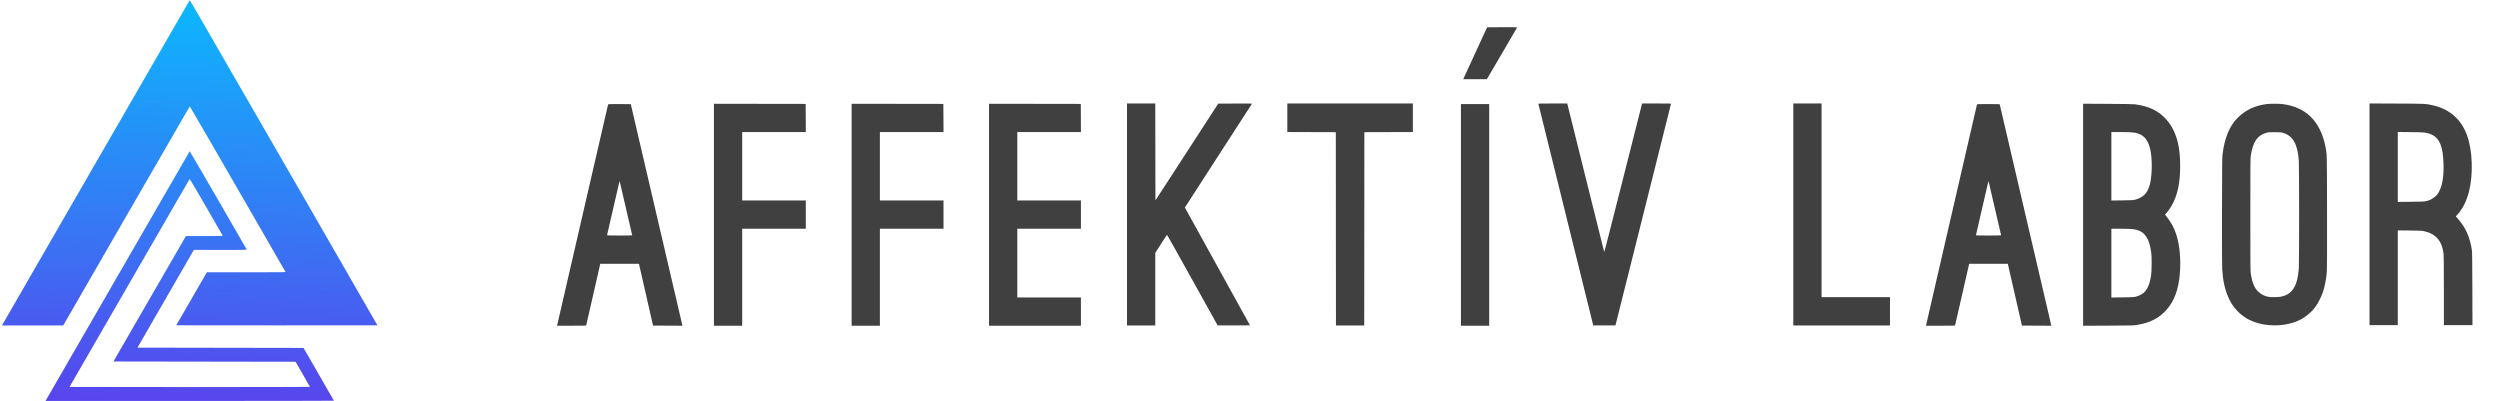
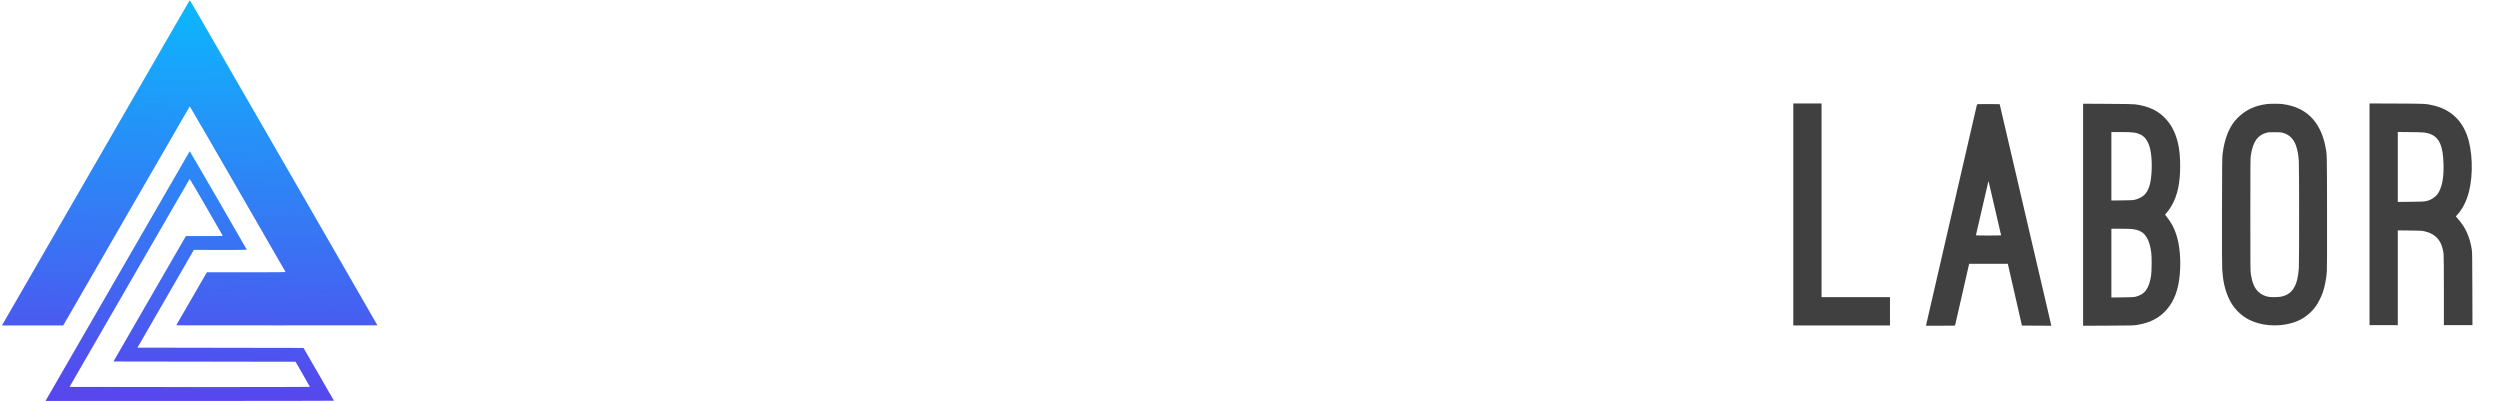
<svg xmlns="http://www.w3.org/2000/svg" xmlns:xlink="http://www.w3.org/1999/xlink" version="1.1" id="svg901" width="11789.333" height="1890.667" viewBox="0 0 11789.333 1890.667">
  <defs id="defs905">
    <linearGradient id="linearGradient1504">
      <stop style="stop-color:#09bbfe;stop-opacity:1" offset="0" id="stop1500" />
      <stop style="stop-color:#5a42ec;stop-opacity:1" offset="1" id="stop1502" />
    </linearGradient>
    <linearGradient xlink:href="#linearGradient1504" id="linearGradient1506" x1="910.598" y1="-58.123" x2="871.849" y2="1956.816" gradientUnits="userSpaceOnUse" />
  </defs>
  <g id="g909">
    <path style="fill:url(#linearGradient1506);fill-opacity:1;stroke-width:1.333" d="m 216.185,1887.909 c 4.042,-7.553 677.64,-1174.034 678.4,-1174.797 0.685,-0.688 267.364,459.159 269.357,464.466 0.295,0.785 -46.629,1.159 -124.63,0.993 l -125.103,-0.265 -132.967,230.514 -132.967,230.514 391.468,0.667 391.469,0.667 71.732,124 c 39.452,68.2 71.76,124.45 71.795,125 0.035,0.55 -305.958,1 -679.984,1 h -680.047 z m 1245.258,-63.576 c -0.015,-0.55 -15.236,-27.4 -33.826,-59.667 L 1393.818,1706 964.48,1705.333 535.143,1704.667 550.388,1678 c 8.385,-14.667 85.209,-147.717 170.72,-295.667 l 155.475,-269 h 87.221 c 54.578,0 87.054,-0.475 86.776,-1.268 -1.669,-4.761 -155.292,-268.971 -155.988,-268.275 -0.482,0.482 -27.543,47.077 -60.135,103.543 -227.357,393.905 -498.04,862.568 -501.81,868.841 -2.482,4.129 -4.512,7.879 -4.512,8.333 0,0.454 255,0.826 566.667,0.826 311.667,0 566.655,-0.45 566.64,-1 z M 10.972,1531.667 c 0.878,-1.65 93.381,-162 205.563,-356.333 465.297,-806.037 531.359,-920.485 602.62,-1044 41.04,-71.133 75,-129.725 75.466,-130.204 0.467,-0.479 21.637,35.221 47.046,79.333 25.409,44.112 83.952,145.604 130.096,225.538 46.144,79.933 224.464,388.825 396.266,686.425 171.802,297.601 312.108,541.352 311.791,541.669 -0.317,0.317 -213.902,0.426 -474.633,0.241 L 831.13,1534 l 72.17,-124.975 72.17,-124.975 185.809,-0.024 c 148.105,-0.02 185.674,-0.363 185.145,-1.691 -0.365,-0.917 -64.087,-111.467 -141.604,-245.667 -77.517,-134.201 -178.793,-309.551 -225.057,-389.667 -46.265,-80.117 -84.457,-145.638 -84.872,-145.602 -0.415,0.036 -134.854,232.53 -298.754,516.654 l -298,516.589 -144.38,0.013 -144.38,0.013 1.596,-3 z" id="path899" />
-     <path style="display:inline;fill:#404040;fill-opacity:1;stroke-width:1.333" d="m 2628.708,1528.264 c 0.993,-4.255 54.975,-238.405 119.961,-520.333 64.986,-281.928 118.461,-513.647 118.833,-514.93 0.63,-2.172 4.36,-2.333 53.921,-2.333 29.284,0 53.243,0.269 53.243,0.599 0,0.329 54.023,232.079 120.05,515 66.028,282.921 120.848,517.856 121.824,522.08 l 1.774,7.678 -69.372,-0.345 -69.372,-0.345 L 3049.159,1402 c -16.726,-73.333 -31.679,-138.883 -33.228,-145.667 L 3013.114,1244 h -91.198 -91.198 l -0.712,3 c -0.391,1.65 -15.127,66.3 -32.746,143.667 -17.619,77.367 -32.351,141.717 -32.737,143 -0.657,2.183 -5.119,2.333 -69.161,2.333 h -68.459 z m 352.625,-418.879 c 0,-1.768 -57.108,-247.913 -58.478,-252.052 -1.022,-3.087 -1.163,-3.137 -1.906,-0.667 -1.554,5.164 -58.282,250.852 -58.282,252.416 0,1.199 14.409,1.584 59.333,1.584 37.073,0 59.333,-0.481 59.333,-1.282 z m 385.333,-96.722 V 489.325 l 216.333,0.337 216.333,0.337 0.346,66.333 0.346,66.333 h -150.012 -150.012 v 161.333 161.333 h 150 150 V 1012 v 66.667 h -150 -150 V 1307.333 1536 h -66.667 -66.667 z m 649.333,0 V 489.325 l 216.333,0.337 216.333,0.337 0.346,66.333 0.346,66.333 h -150.012 -150.012 v 161.333 161.333 h 150 150 V 1012 v 66.667 h -150 -150 V 1307.333 1536 h -66.667 -66.667 z m 648,0 V 489.325 l 216.333,0.337 216.333,0.337 0.346,66.333 0.346,66.333 h -150.012 -150.012 v 161.333 161.333 h 150 150 V 1012 v 66.667 h -150 -150 v 162 162 h 150 150 V 1469.333 1536 h -216.667 -216.667 z m 2225.333,0.671 V 490.667 h 66.667 66.667 V 1013.333 1536 h -66.667 -66.667 z m -1574.667,-2 V 488 h 66.663 66.663 l 0.337,228.567 0.337,228.567 148.13,-228.234 148.13,-228.234 79.683,-0.344 c 68.534,-0.296 79.581,-0.078 78.954,1.557 -0.401,1.046 -71.717,111.254 -158.48,244.907 -86.763,133.653 -157.631,243.411 -157.485,243.906 0.146,0.495 69.296,125.606 153.667,278.025 84.371,152.419 153.401,277.311 153.401,277.537 0,0.227 -34.35,0.388 -76.333,0.36 l -76.333,-0.052 -118.667,-213.482 c -65.267,-117.415 -119.171,-213.542 -119.788,-213.615 -0.617,-0.073 -13.367,19.014 -28.333,42.415 l -27.212,42.548 v 171.119 171.119 h -66.667 -66.667 z m 985.002,67.667 -0.335,-455.667 -114.333,-0.341 -114.333,-0.341 v -67.326 -67.326 h 296 296 v 67.326 67.326 l -114.333,0.341 -114.333,0.341 -0.335,455.667 -0.335,455.667 h -66.663 -66.663 z m 1212.459,450.667 c -7.664,-29.278 -257.461,-1037.758 -257.461,-1039.419 0,-2.078 5.116,-2.247 67.949,-2.247 h 67.949 l 1.338,5 c 0.736,2.75 39.759,159.8 86.718,349 46.959,189.2 85.83,345.053 86.38,346.341 0.636,1.488 33.009,-124.531 88.885,-346 48.336,-191.587 88.371,-349.691 88.967,-351.341 l 1.083,-3 h 68.126 c 66.282,0 68.114,0.069 67.7,2.543 -0.234,1.399 -59.226,236.894 -131.093,523.322 l -130.667,520.779 -52.282,0.013 -52.282,0.013 -1.309,-5 z M 6924.041,321.667 c 13.066,-28.417 38.377,-83.467 56.246,-122.333 l 32.49,-70.667 70.945,-0.345 c 39.02,-0.19 70.945,0.048 70.945,0.528 0,0.48 -32.169,55.685 -71.487,122.678 l -71.487,121.806 h -55.703 -55.703 z" id="path2081" />
    <path style="display:inline;fill:#404040;fill-opacity:1;stroke-width:1.333" d="m 9084.024,1528.333 c 0.983,-4.217 54.966,-238.367 119.961,-520.333 64.995,-281.967 118.478,-513.717 118.85,-515 0.63,-2.172 4.36,-2.333 53.921,-2.333 29.284,0 53.243,0.271 53.243,0.602 0,0.331 54.008,232.016 120.017,514.856 66.009,282.839 120.83,517.774 121.824,522.076 l 1.807,7.823 -69.383,-0.345 -69.383,-0.345 -3.005,-13.333 c -4.743,-21.042 -61.94,-271.661 -62.761,-275 l -0.738,-3 h -91.163 -91.163 l -0.712,3 c -0.391,1.65 -15.127,66.3 -32.746,143.667 -17.619,77.367 -32.351,141.717 -32.737,143 -0.657,2.183 -5.119,2.333 -69.161,2.333 h -68.459 z m 352.642,-418.896 c 0,-1.731 -57.135,-248.04 -58.48,-252.104 -1.022,-3.088 -1.162,-3.137 -1.909,-0.667 -1.539,5.09 -58.278,250.844 -58.278,252.418 0,1.197 14.441,1.582 59.333,1.582 35.322,0 59.333,-0.497 59.333,-1.229 z m 386.667,-96.799 V 489.108 l 116.333,0.626 c 77.298,0.416 120.36,1.148 128.334,2.182 67.325,8.727 114.625,32.173 150.153,74.429 14.773,17.57 22.848,29.922 31.926,48.838 21.532,44.864 30.959,96.014 30.992,168.15 0.04,79.452 -12.122,136.622 -39.341,184.996 -7.17,12.742 -20.043,30.873 -27.361,38.535 l -4.646,4.864 5.139,6.708 c 25.578,33.394 36.805,53.876 47.654,86.938 16.834,51.303 22.827,119.243 16.696,189.292 -6.278,71.742 -26.248,125.041 -62.194,166 -34.66,39.492 -77.987,61.73 -139.655,71.68 -16.501,2.662 -23.238,2.827 -135.697,3.311 l -118.333,0.51 z M 10070,1399.411 c 44.462,-10.266 65.472,-39.304 74.269,-102.649 2.809,-20.223 3.167,-83.943 0.585,-104.095 -8.391,-65.49 -28.662,-97.745 -68.234,-108.575 -15.481,-4.236 -31.87,-5.377 -77.62,-5.402 l -42.334,-0.023 v 162.109 162.109 l 51.667,-0.582 c 42.761,-0.482 53.39,-0.98 61.667,-2.891 z m -1.708,-457.767 c 17.01,-3.808 34.432,-13.006 45.326,-23.928 9.644,-9.668 18.197,-25.882 23.632,-44.793 10.664,-37.11 13.066,-108.525 5.232,-155.589 -7.228,-43.426 -23.404,-71.117 -48.482,-82.993 -20.372,-9.647 -36.447,-11.619 -95,-11.651 l -42.334,-0.023 v 161.445 161.445 l 49.667,-0.581 c 43.973,-0.514 51.076,-0.896 61.959,-3.333 z M 8456.666,1011.333 V 488 h 66.667 66.667 v 456.667 456.667 h 161.333 161.333 V 1468 v 66.667 h -228 -228 z M 10698,1533.099 c -30.405,-2.601 -63.155,-11.364 -88.584,-23.702 -44.693,-21.686 -80.009,-58.932 -100.782,-106.29 -17.099,-38.984 -26.145,-80.124 -29.333,-133.406 -1.047,-17.501 -1.349,-100.257 -1.002,-275.034 0.451,-227.849 0.701,-251.654 2.82,-268.667 9.445,-75.838 33,-132.583 70.436,-169.684 38.525,-38.181 81.774,-58.617 138.909,-65.64 15.141,-1.861 57.284,-1.858 72.466,0.005 61.406,7.537 111.862,32.657 145.544,72.461 28.209,33.337 47.555,76.281 57.449,127.525 7.701,39.881 7.241,21.665 7.765,308 0.337,184.234 0.04,268.994 -0.993,282.178 -2.84,36.316 -9.715,71.328 -19.576,99.698 -6.61,19.018 -21.576,48.571 -32.135,63.458 -19.361,27.296 -50.192,53.127 -79.679,66.758 -41.044,18.972 -91.228,26.796 -143.305,22.341 z m 59.748,-134.362 c 52.653,-10.865 77.604,-51.346 82.909,-134.511 1.813,-28.412 1.772,-479.761 -0.05,-505.559 -5.641,-80.066 -27.967,-119.066 -75.764,-132.35 -8.876,-2.467 -13.855,-2.838 -38.848,-2.899 -26.058,-0.063 -29.632,0.209 -39.273,2.994 -41.44,11.968 -62.419,42.597 -72.317,105.588 -2.265,14.409 -2.41,31.293 -2.41,280 0,247.665 0.154,265.678 2.389,280.401 6.023,39.671 16.429,64.719 34.178,82.266 13.733,13.576 30.34,21.918 50.313,25.27 13.054,2.191 45.656,1.526 58.869,-1.2 z M 11174,1010.593 V 487.853 l 127,0.509 c 137.489,0.551 137.67,0.56 171.666,8.263 78.764,17.847 132.651,64.805 160.704,140.042 26.373,70.729 30.568,183.952 9.866,266.316 -11.343,45.13 -31.142,84.13 -56.265,110.83 l -6.096,6.479 10.691,12.325 c 36.015,41.52 54.908,83.529 64.758,143.99 1.921,11.79 2.238,33.947 2.652,185.06 l 0.47,171.667 h -67.39 -67.39 v -162.368 c 0,-101.243 -0.508,-166.622 -1.35,-173.667 -7.265,-60.809 -35.962,-94.427 -91.316,-106.974 -10.776,-2.442 -17.748,-2.779 -68.334,-3.301 l -56.333,-0.581 v 223.445 223.446 h -66.667 -66.666 z m 264,-61.614 c 15.234,-3.067 24.236,-6.728 35.231,-14.329 16.202,-11.2 22.623,-18.407 30.07,-33.748 15.173,-31.254 21.077,-69.609 19.636,-127.569 -2.107,-84.775 -19.799,-124.874 -62.332,-141.277 -19.939,-7.689 -26.736,-8.348 -92.939,-9.004 l -60.333,-0.598 v 164.889 164.889 l 60.333,-0.62 c 46.492,-0.478 62.628,-1.082 70.334,-2.633 z" id="path2081-8" />
  </g>
</svg>